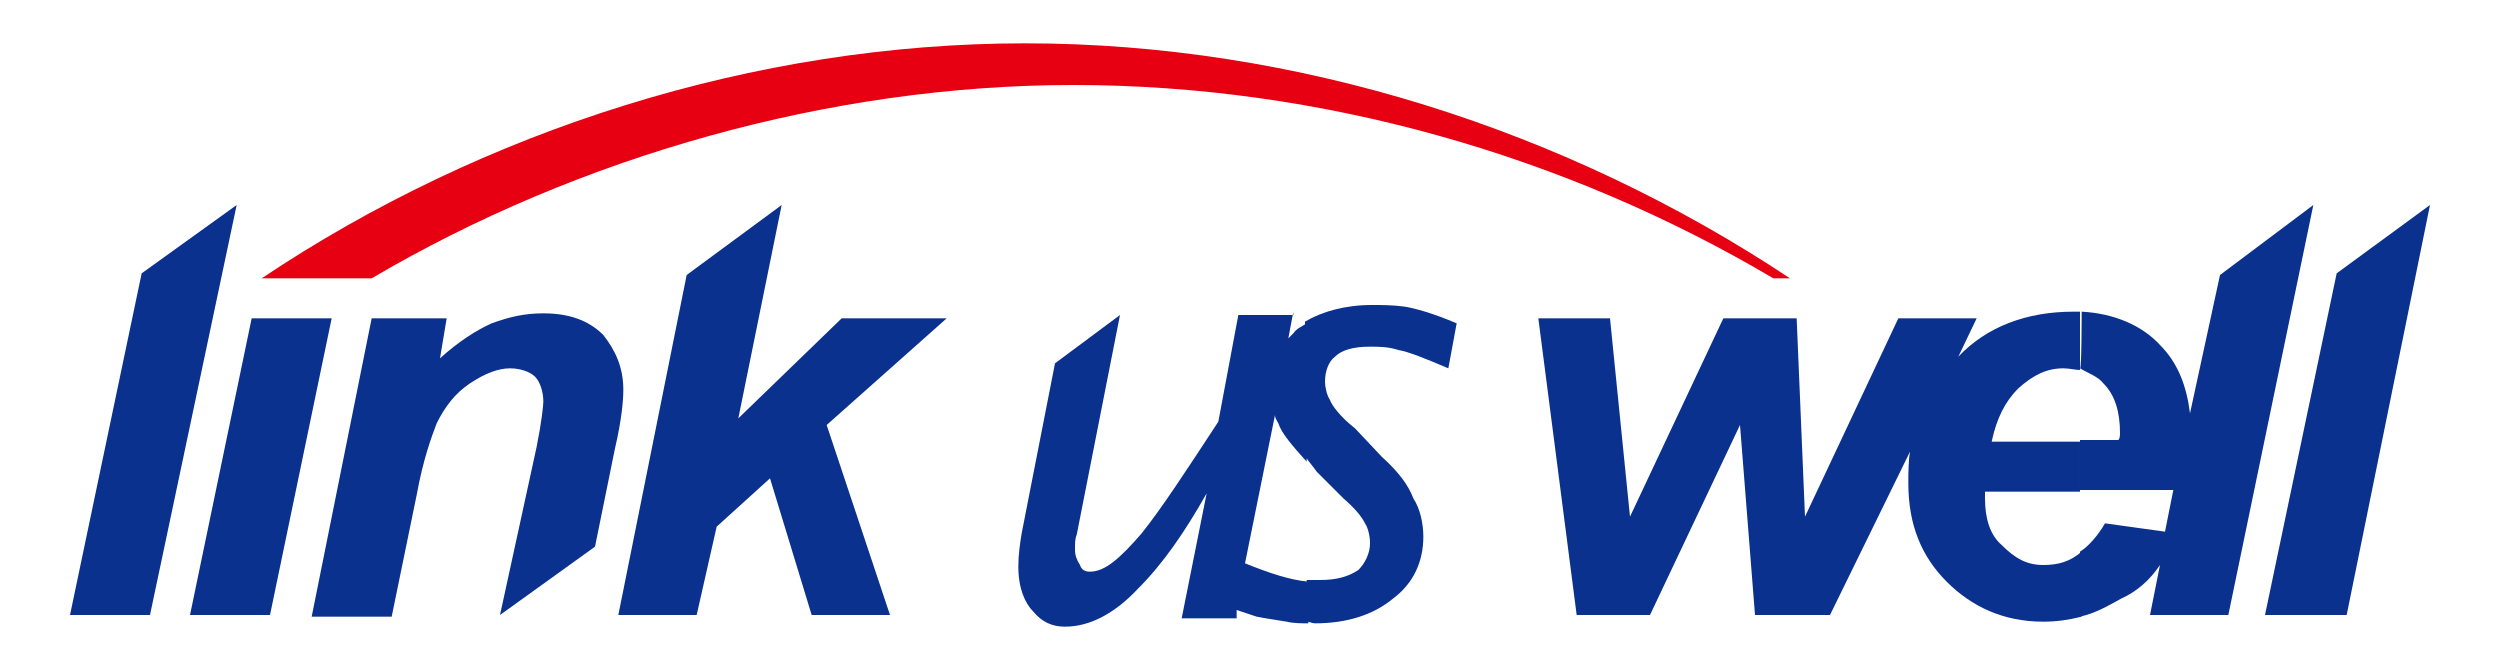
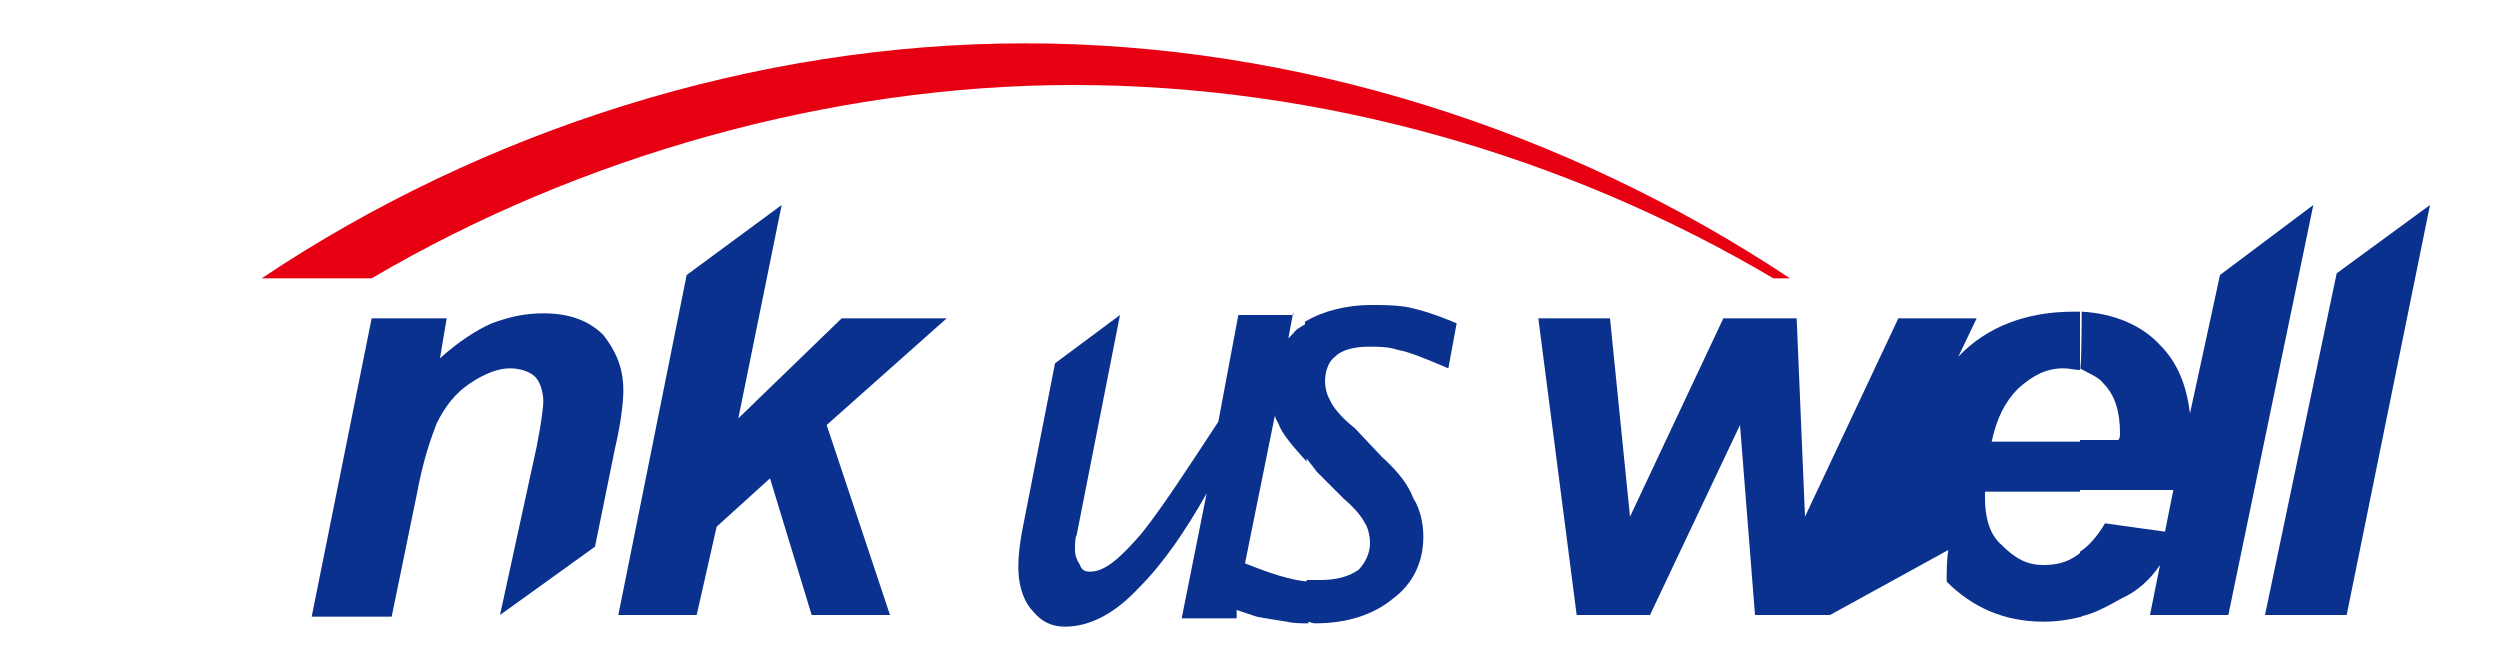
<svg xmlns="http://www.w3.org/2000/svg" version="1.1" id="圖層_1" x="0px" y="0px" viewBox="0 0 150 40" style="enable-background:new 0 0 150 40;" xml:space="preserve">
  <style type="text/css">
	.st0{fill:#E60012;}
	.st1{fill:#0B318F;}
</style>
  <g>
    <g>
      <path class="st0" d="M106.4,16.7h1C94,7.8,77.8,2.6,61.5,2.6C45.3,2.6,29,7.8,15.7,16.7h6.6C34.7,9.4,49.8,5.1,64.4,5.1    C79.2,5.1,93.9,9.3,106.4,16.7z" />
      <path class="st1" d="M22.3,19.1h4.5l-0.4,2.4c1.1-1,2.2-1.7,3.1-2.1c1.1-0.4,2-0.6,3.1-0.6c1.5,0,2.7,0.4,3.6,1.3    c0.7,0.9,1.2,1.9,1.2,3.3c0,0.6-0.1,1.8-0.5,3.5l-1.2,5.9L30,36.9l2.2-10.1c0.3-1.5,0.4-2.5,0.4-2.7c0-0.6-0.2-1.2-0.5-1.5    c-0.3-0.3-0.9-0.5-1.5-0.5c-0.7,0-1.5,0.3-2.4,0.9c-0.9,0.6-1.5,1.4-2,2.4c-0.3,0.8-0.8,2.1-1.2,4.3l-1.5,7.3h-4.8L22.3,19.1z" />
-       <polygon class="st1" points="15.1,19.1 19.9,19.1 16.2,36.9 11.4,36.9   " />
-       <polygon class="st1" points="4.2,36.9 8.5,16.4 14.2,12.3 9,36.9   " />
      <path class="st1" d="M78.3,19.3c1-0.6,2.4-1,4-1c0.6,0,1.3,0,2,0.1c0.6,0.1,1.7,0.4,3.1,1l-0.5,2.7c-1.4-0.6-2.4-1-3-1.1    c-0.6-0.2-1.2-0.2-1.7-0.2c-1,0-1.7,0.2-2.1,0.6c-0.4,0.3-0.6,0.9-0.6,1.5c0,0.3,0.1,0.8,0.3,1.1c0.1,0.3,0.6,1,1.5,1.7l1.6,1.7    c1,0.9,1.6,1.7,1.9,2.5c0.4,0.6,0.6,1.5,0.6,2.3c0,1.5-0.6,2.8-1.8,3.7c-1.2,1-2.8,1.5-4.7,1.5c-0.2,0-0.3-0.1-0.5-0.1v-2.5    c0.3,0,0.5,0,0.8,0c1,0,1.7-0.2,2.3-0.6c0.4-0.4,0.7-1,0.7-1.6c0-0.4-0.1-0.9-0.3-1.2c-0.2-0.4-0.6-0.9-1.3-1.5L79,28.3    c-0.2-0.3-0.4-0.5-0.6-0.8C78.3,27.6,78.3,19.3,78.3,19.3z M77.6,18.7l-0.3,1.6c0.1-0.1,0.2-0.2,0.3-0.3c0.2-0.3,0.5-0.4,0.8-0.6    v8.3c-0.9-1-1.5-1.7-1.7-2.3c-0.1-0.2-0.2-0.3-0.2-0.5l-1.8,8.9c1.5,0.6,2.7,1,3.8,1.1v2.5c-0.4,0-0.9,0-1.3-0.1    c-0.6-0.1-1.3-0.2-1.8-0.3c-0.3-0.1-0.6-0.2-1.2-0.4v0.5h-3.3l1.5-7.5c-1.3,2.3-2.6,4.2-4.1,5.7c-1.4,1.5-2.9,2.3-4.4,2.3    c-0.8,0-1.4-0.3-1.9-0.9c-0.5-0.5-0.9-1.4-0.9-2.7c0-0.7,0.1-1.4,0.2-2l2-10.2l3.9-2.9l-2.6,13.2c-0.1,0.2-0.1,0.5-0.1,0.9    c0,0.3,0.1,0.6,0.3,0.9c0.1,0.3,0.3,0.4,0.6,0.4c0.9,0,1.8-0.8,3.1-2.3c1.2-1.5,2.7-3.8,4.6-6.7l1.2-6.4H77.6L77.6,18.7z" />
      <polygon class="st1" points="135.9,36.9 140.2,16.4 145.8,12.3 140.8,36.9   " />
-       <path class="st1" d="M124.9,18.7c1.9,0.1,3.6,0.8,4.7,2c1.1,1.1,1.6,2.5,1.8,4.1l1.8-8.3l5.6-4.2l-5.1,24.6H129l0.6-3    c-0.6,0.9-1.4,1.6-2.3,2c-0.9,0.5-1.6,0.9-2.5,1.1v-3.9c0.5-0.3,1.1-1,1.5-1.7l3.6,0.5l0.5-2.5h-5.6v-3h2.3    c0.1-0.1,0.1-0.3,0.1-0.4c0-1.3-0.3-2.3-1-3c-0.3-0.4-0.9-0.6-1.4-0.9C124.9,22.2,124.9,18.7,124.9,18.7z M109.8,36.9h-4.5    l-0.9-11.4L99,36.9h-4.4l-2.3-17.8h4.3L97.8,31l5.6-11.9h4.4l0.5,11.9l5.6-11.9h4.7l-1.1,2.3c1.7-1.8,4.1-2.7,6.9-2.7    c0.1,0,0.2,0,0.4,0v3.5c-0.3,0-0.6-0.1-1-0.1c-1,0-1.8,0.4-2.7,1.2c-0.8,0.8-1.3,1.8-1.6,3.2h5.3v3h-5.7c0,0.2,0,0.3,0,0.4    c0,1.2,0.3,2.2,1,2.8c0.8,0.8,1.5,1.2,2.5,1.2c0.9,0,1.6-0.2,2.3-0.8V37c-0.8,0.2-1.5,0.3-2.3,0.3c-2.4,0-4.3-0.9-5.8-2.4    c-1.5-1.5-2.3-3.4-2.3-5.9c0-0.6,0-1.3,0.1-1.9L109.8,36.9z" />
+       <path class="st1" d="M124.9,18.7c1.9,0.1,3.6,0.8,4.7,2c1.1,1.1,1.6,2.5,1.8,4.1l1.8-8.3l5.6-4.2l-5.1,24.6H129l0.6-3    c-0.6,0.9-1.4,1.6-2.3,2c-0.9,0.5-1.6,0.9-2.5,1.1v-3.9c0.5-0.3,1.1-1,1.5-1.7l3.6,0.5l0.5-2.5h-5.6v-3h2.3    c0.1-0.1,0.1-0.3,0.1-0.4c0-1.3-0.3-2.3-1-3c-0.3-0.4-0.9-0.6-1.4-0.9C124.9,22.2,124.9,18.7,124.9,18.7z M109.8,36.9h-4.5    l-0.9-11.4L99,36.9h-4.4l-2.3-17.8h4.3L97.8,31l5.6-11.9h4.4l0.5,11.9l5.6-11.9h4.7l-1.1,2.3c1.7-1.8,4.1-2.7,6.9-2.7    c0.1,0,0.2,0,0.4,0v3.5c-0.3,0-0.6-0.1-1-0.1c-1,0-1.8,0.4-2.7,1.2c-0.8,0.8-1.3,1.8-1.6,3.2h5.3v3h-5.7c0,0.2,0,0.3,0,0.4    c0,1.2,0.3,2.2,1,2.8c0.8,0.8,1.5,1.2,2.5,1.2c0.9,0,1.6-0.2,2.3-0.8V37c-0.8,0.2-1.5,0.3-2.3,0.3c-2.4,0-4.3-0.9-5.8-2.4    c0-0.6,0-1.3,0.1-1.9L109.8,36.9z" />
      <polygon class="st1" points="37.1,36.9 41.2,16.5 46.9,12.3 44.3,25.1 50.5,19.1 56.8,19.1 49.6,25.5 53.4,36.9 48.7,36.9     46.2,28.7 43,31.6 41.8,36.9   " />
    </g>
  </g>
</svg>